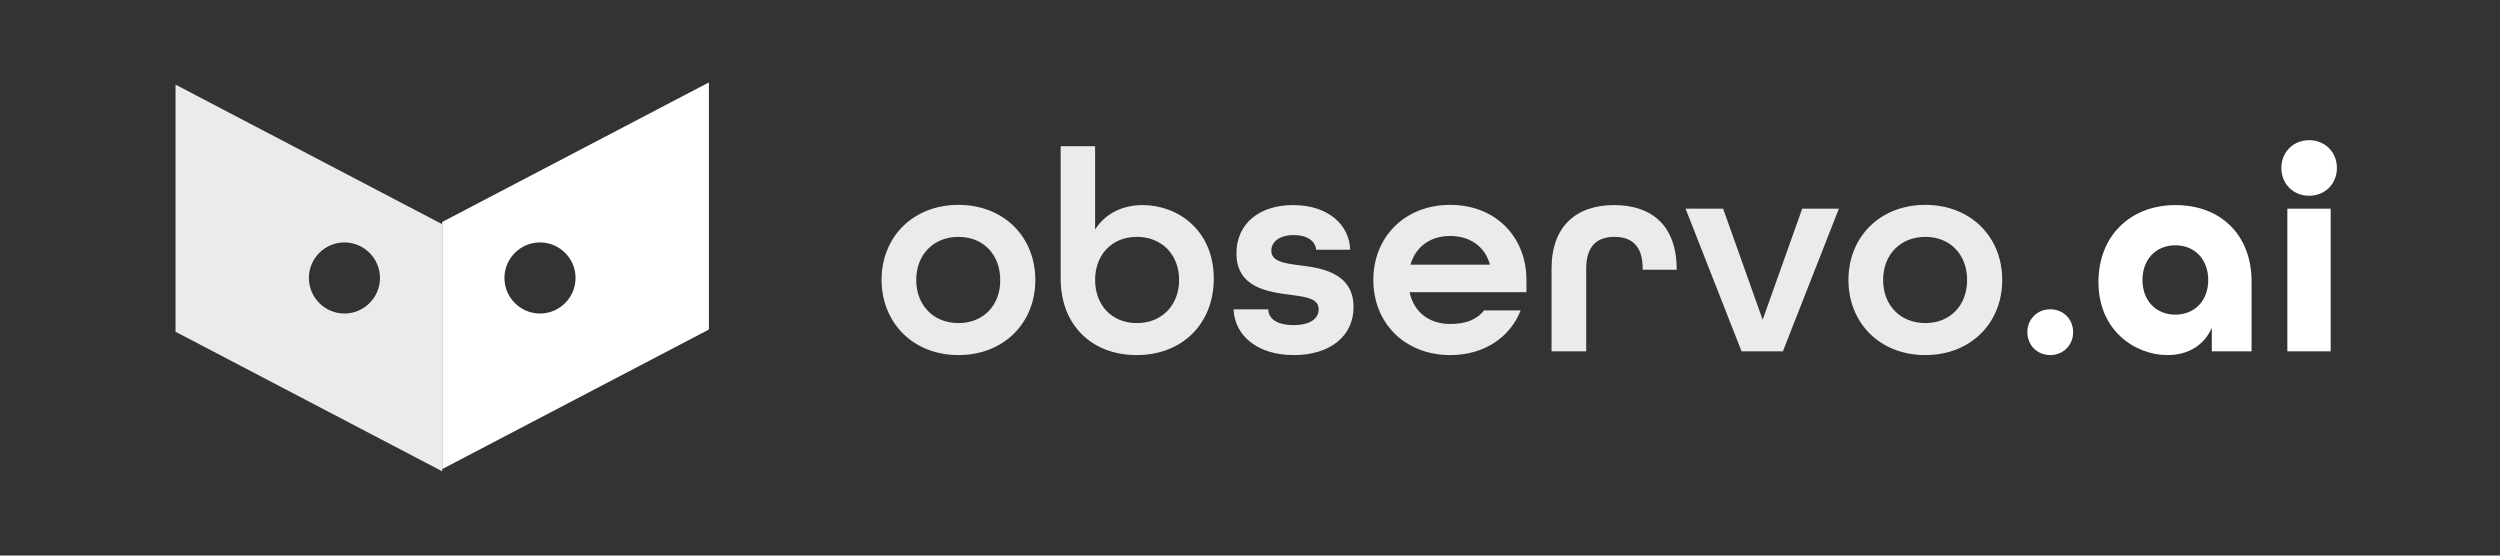
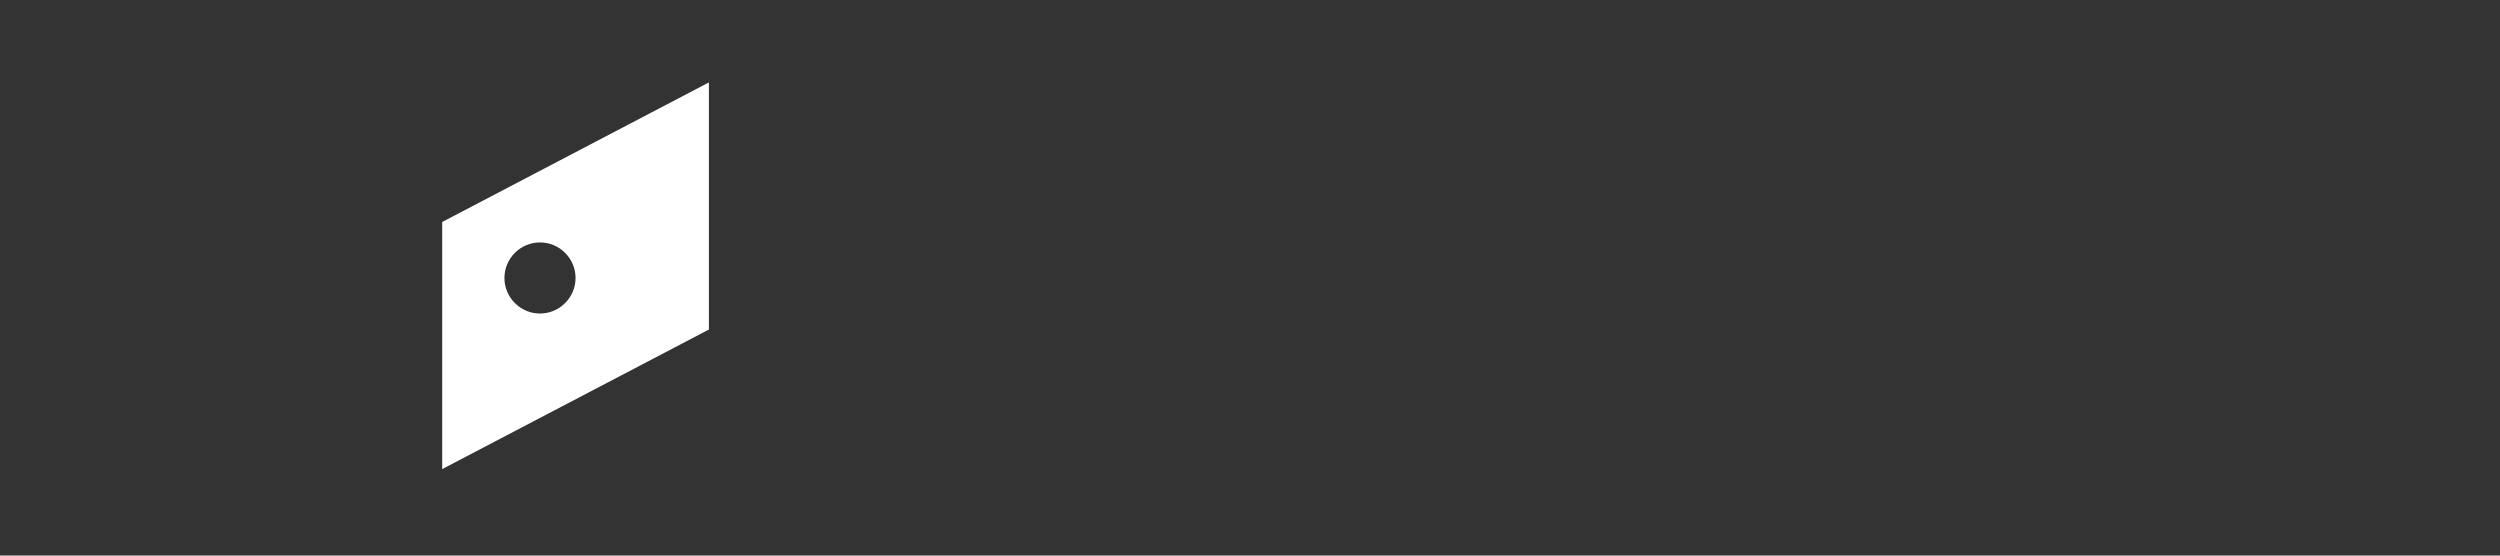
<svg xmlns="http://www.w3.org/2000/svg" width="180" height="40" viewBox="0 0 180 40" fill="none">
  <rect x="0" y="0" width="180" height="40" fill="#333333" stroke="none" />
-   <path opacity="0.9" fill-rule="evenodd" clip-rule="evenodd" d="M31.839 16.142L12.639 6.094V23.886L31.839 33.934V16.142ZM24.799 22.574C26.207 22.574 27.359 21.422 27.359 20.014C27.359 18.606 26.207 17.454 24.799 17.454C23.391 17.454 22.239 18.606 22.239 20.014C22.239 21.422 23.391 22.574 24.799 22.574Z" fill="white" />
  <path fill-rule="evenodd" clip-rule="evenodd" d="M31.839 15.982L51.04 5.934V23.726L31.839 33.774V15.982ZM38.879 22.574C40.287 22.574 41.44 21.422 41.44 20.014C41.44 18.606 40.287 17.454 38.879 17.454C37.471 17.454 36.319 18.606 36.319 20.014C36.319 21.422 37.471 22.574 38.879 22.574Z" fill="white" />
-   <path opacity="0.9" d="M69.008 25.566C72.256 25.566 74.544 23.278 74.544 20.158C74.544 17.038 72.256 14.75 69.008 14.75C65.76 14.75 63.472 17.038 63.472 20.158C63.488 23.278 65.776 25.566 69.008 25.566ZM69.008 23.262C67.2 23.262 65.968 21.966 65.968 20.158C65.968 18.35 67.2 17.054 69.008 17.054C70.816 17.054 72.016 18.35 72.016 20.158C72.032 21.966 70.816 23.262 69.008 23.262ZM81.84 25.566C85.104 25.566 87.392 23.326 87.392 20.062C87.392 16.542 84.768 14.766 82.272 14.766C80.8 14.766 79.568 15.39 78.848 16.526V10.526H76.368V20.062C76.368 23.406 78.608 25.566 81.84 25.566ZM81.856 23.262C80.048 23.262 78.848 21.966 78.848 20.158C78.848 18.35 80.048 17.054 81.856 17.054C83.664 17.054 84.896 18.35 84.896 20.158C84.896 21.966 83.664 23.262 81.856 23.262ZM93.152 25.566C95.776 25.566 97.456 24.19 97.456 22.11C97.456 19.55 94.944 19.278 93.568 19.102C92.464 18.958 91.536 18.83 91.536 18.046C91.536 17.438 92.08 16.926 93.152 16.926C94.128 16.926 94.704 17.358 94.768 17.982H97.216C97.152 16.174 95.616 14.766 93.104 14.766C90.624 14.766 89.024 16.142 89.024 18.238C89.024 20.75 91.36 21.022 92.928 21.23C94.032 21.374 94.944 21.486 94.944 22.27C94.944 22.894 94.4 23.406 93.136 23.406C91.936 23.406 91.328 22.942 91.312 22.27H88.816C88.896 24.174 90.544 25.566 93.152 25.566ZM104.416 25.566C106.848 25.566 108.72 24.302 109.488 22.35H106.848C106.336 23.022 105.52 23.326 104.416 23.326C102.96 23.326 101.824 22.542 101.488 21.038H109.904V20.158C109.904 17.038 107.664 14.75 104.416 14.75C101.168 14.75 98.88 17.038 98.88 20.158C98.88 23.278 101.168 25.566 104.416 25.566ZM101.552 19.054C101.952 17.71 103.024 16.99 104.416 16.99C105.76 16.99 106.896 17.678 107.28 19.054H101.552ZM111.728 25.294H114.208V19.326C114.208 17.662 115.04 17.054 116.24 17.054C117.44 17.054 118.272 17.662 118.272 19.326V19.422H120.72V19.374C120.72 16.238 118.912 14.766 116.224 14.766C113.536 14.766 111.712 16.238 111.712 19.342V25.294H111.728ZM125.392 25.294H128.368L132.4 15.022H129.76L126.912 23.022L124.064 15.022H121.36L125.392 25.294ZM138.625 25.566C141.873 25.566 144.161 23.278 144.161 20.158C144.161 17.038 141.873 14.75 138.625 14.75C135.376 14.75 133.088 17.038 133.088 20.158C133.088 23.278 135.376 25.566 138.625 25.566ZM138.625 23.262C136.816 23.262 135.584 21.966 135.584 20.158C135.584 18.35 136.816 17.054 138.625 17.054C140.433 17.054 141.633 18.35 141.633 20.158C141.633 21.966 140.433 23.262 138.625 23.262Z" fill="white" />
-   <path d="M147.617 25.566C148.545 25.566 149.265 24.862 149.265 23.918C149.265 22.974 148.561 22.27 147.617 22.27C146.689 22.27 145.969 22.974 145.969 23.918C145.969 24.862 146.689 25.566 147.617 25.566ZM156.065 25.566C157.537 25.566 158.705 24.862 159.249 23.598V25.294H162.113V20.27C162.113 16.894 159.873 14.766 156.641 14.766C153.377 14.766 151.089 16.99 151.089 20.302C151.089 23.854 153.777 25.566 156.065 25.566ZM156.625 22.654C155.217 22.654 154.257 21.63 154.257 20.158C154.257 18.686 155.217 17.662 156.625 17.662C158.033 17.662 158.993 18.686 158.993 20.158C158.993 21.63 158.033 22.654 156.625 22.654ZM166.257 14.094C167.393 14.094 168.257 13.246 168.257 12.094C168.257 10.958 167.409 10.094 166.257 10.094C165.121 10.094 164.257 10.942 164.257 12.094C164.257 13.23 165.105 14.094 166.257 14.094ZM164.689 25.294H167.809V15.022H164.689V25.294Z" fill="white" />
</svg>